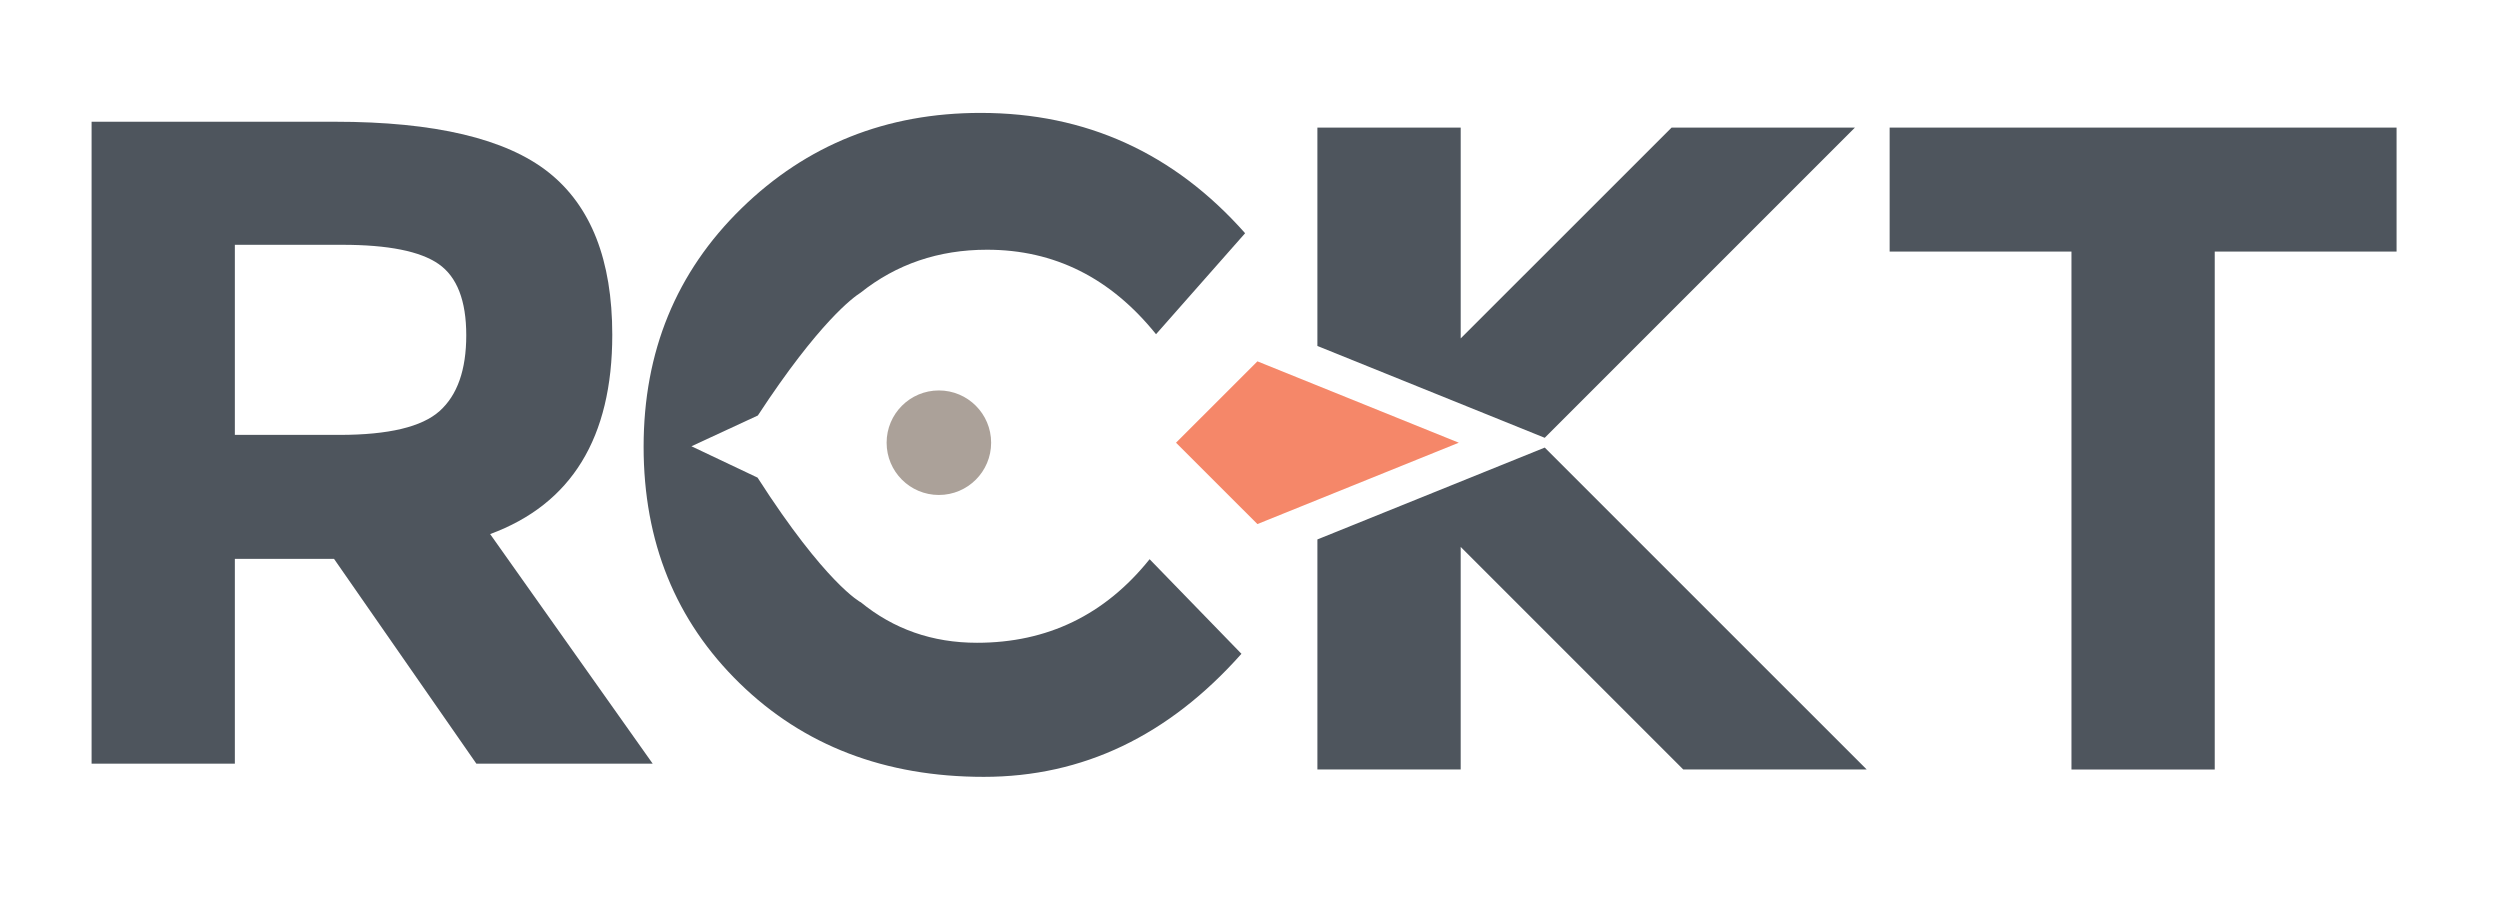
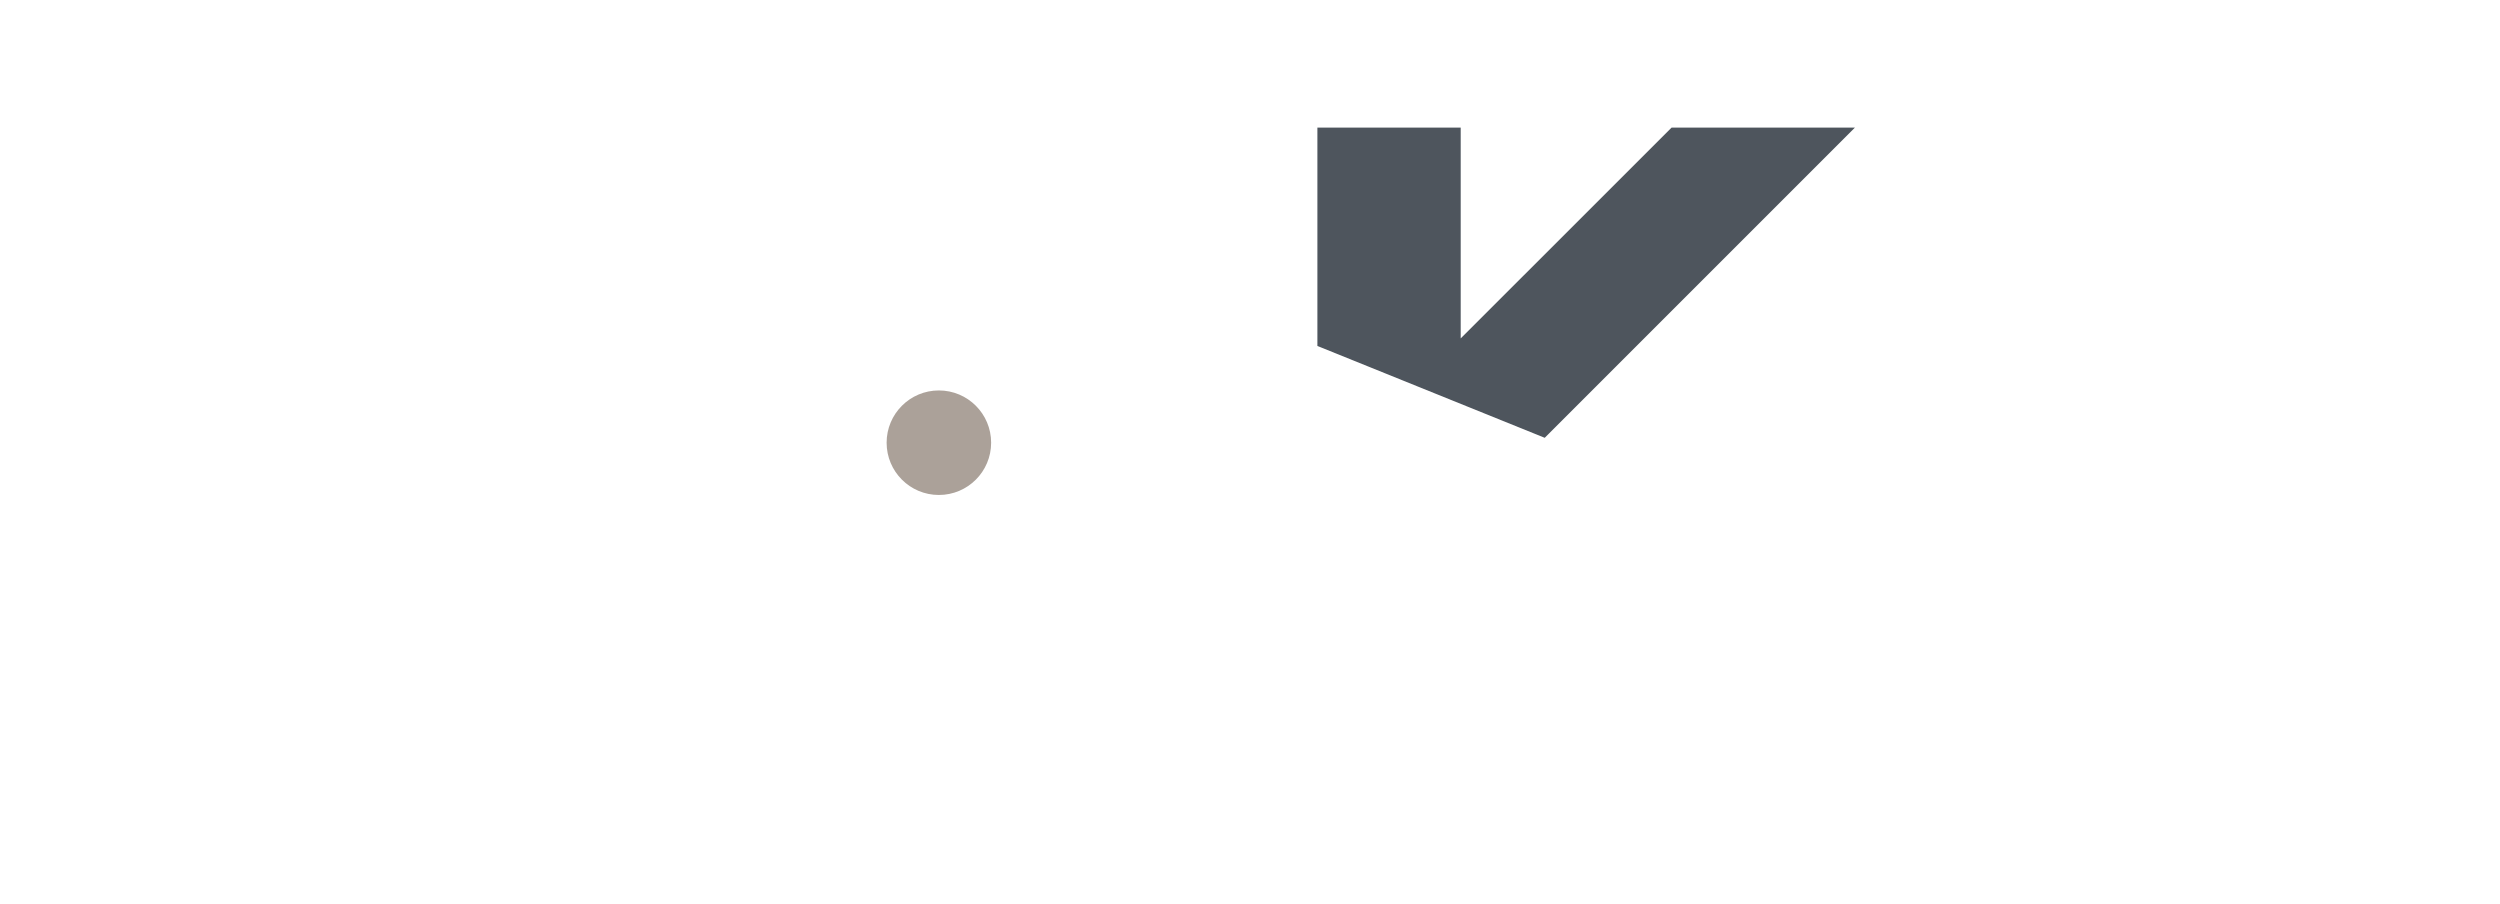
<svg xmlns="http://www.w3.org/2000/svg" width="368" height="133" viewBox="0 0 368 133">
  <g id="g10">
    <g id="g14">
      <clipPath id="clipPath1">
        <path d="M -500 -572.333 L 833.333 -572.333 L 833.333 761 L -500 761 Z" />
      </clipPath>
      <g id="g16" clip-path="url(#clipPath1)">
        <g id="g22">
-           <path id="path24" fill="#4e555d" stroke="none" d="M 64.714 60.503 C 67.326 58.16 68.634 54.443 68.634 49.351 C 68.634 44.259 67.282 40.765 64.579 38.873 C 61.875 36.981 57.143 36.035 50.384 36.035 L 34.57 36.035 L 34.57 64.016 L 49.979 64.016 C 57.188 64.016 62.099 62.847 64.714 60.503 M 90.127 49.283 C 90.127 64.421 84.132 74.2 72.148 78.616 L 96.075 112.411 L 70.12 112.411 L 49.168 82.264 L 34.57 82.264 L 34.57 112.411 L 13.482 112.411 L 13.482 17.92 L 49.304 17.92 C 63.991 17.92 74.467 20.401 80.732 25.356 C 86.994 30.313 90.127 38.288 90.127 49.283" />
-         </g>
+           </g>
        <g id="g26">
-           <path id="path28" fill="#4e555d" stroke="none" d="M 352.775 37.031 L 326.009 37.031 L 326.009 113.273 L 304.92 113.273 L 304.92 37.031 L 278.155 37.031 L 278.155 18.782 L 352.775 18.782" />
-         </g>
+           </g>
        <g id="g30">
          <path id="path32" fill="#aba199" stroke="none" d="M 145.895 65.167 C 145.895 69.417 142.452 72.86 138.201 72.86 C 133.952 72.86 130.51 69.417 130.51 65.167 C 130.51 60.916 133.952 57.473 138.201 57.473 C 142.452 57.473 145.895 60.916 145.895 65.167" />
        </g>
        <g id="g34">
-           <path id="path36" fill="#4e555d" stroke="none" d="M 143.809 94.616 C 137.253 94.616 131.544 92.616 126.677 88.627 L 126.677 88.644 C 126.677 88.644 121.565 85.964 111.512 70.305 L 101.781 65.691 L 111.556 61.161 C 120.557 47.421 125.612 43.757 126.672 43.088 C 131.949 38.883 138.152 36.76 145.296 36.76 C 155.207 36.76 163.497 40.908 170.168 49.197 L 183.28 34.329 C 172.824 22.524 159.848 16.62 144.349 16.62 C 130.471 16.62 118.733 21.308 109.136 30.68 C 99.539 40.052 94.74 51.745 94.74 65.756 C 94.74 79.771 99.448 91.373 108.865 100.565 C 118.281 109.756 130.268 114.353 144.823 114.353 C 159.375 114.353 172.015 108.317 182.741 96.239 L 169.223 82.316 C 162.643 90.519 154.171 94.616 143.809 94.616" />
-         </g>
+           </g>
        <g id="g38">
          <path id="path40" fill="#4e555d" stroke="none" d="M 227.384 64.445 L 240.693 51.134 L 273.043 18.786 L 246.056 18.786 L 215.015 49.814 L 215.015 18.786 L 193.92 18.786 L 193.92 50.925 Z" />
        </g>
        <g id="g42">
-           <path id="path44" fill="#4e555d" stroke="none" d="M 240.694 79.188 L 227.39 65.883 L 193.921 79.405 L 193.921 113.267 L 215.014 113.267 L 215.014 80.508 L 247.775 113.267 L 274.775 113.267 Z" />
-         </g>
+           </g>
        <g id="g46">
-           <path id="path48" fill="#f58769" stroke="none" d="M 214.736 65.167 L 185.09 77.143 L 173.11 65.167 L 185.09 53.189 Z" />
-         </g>
+           </g>
      </g>
    </g>
  </g>
</svg>